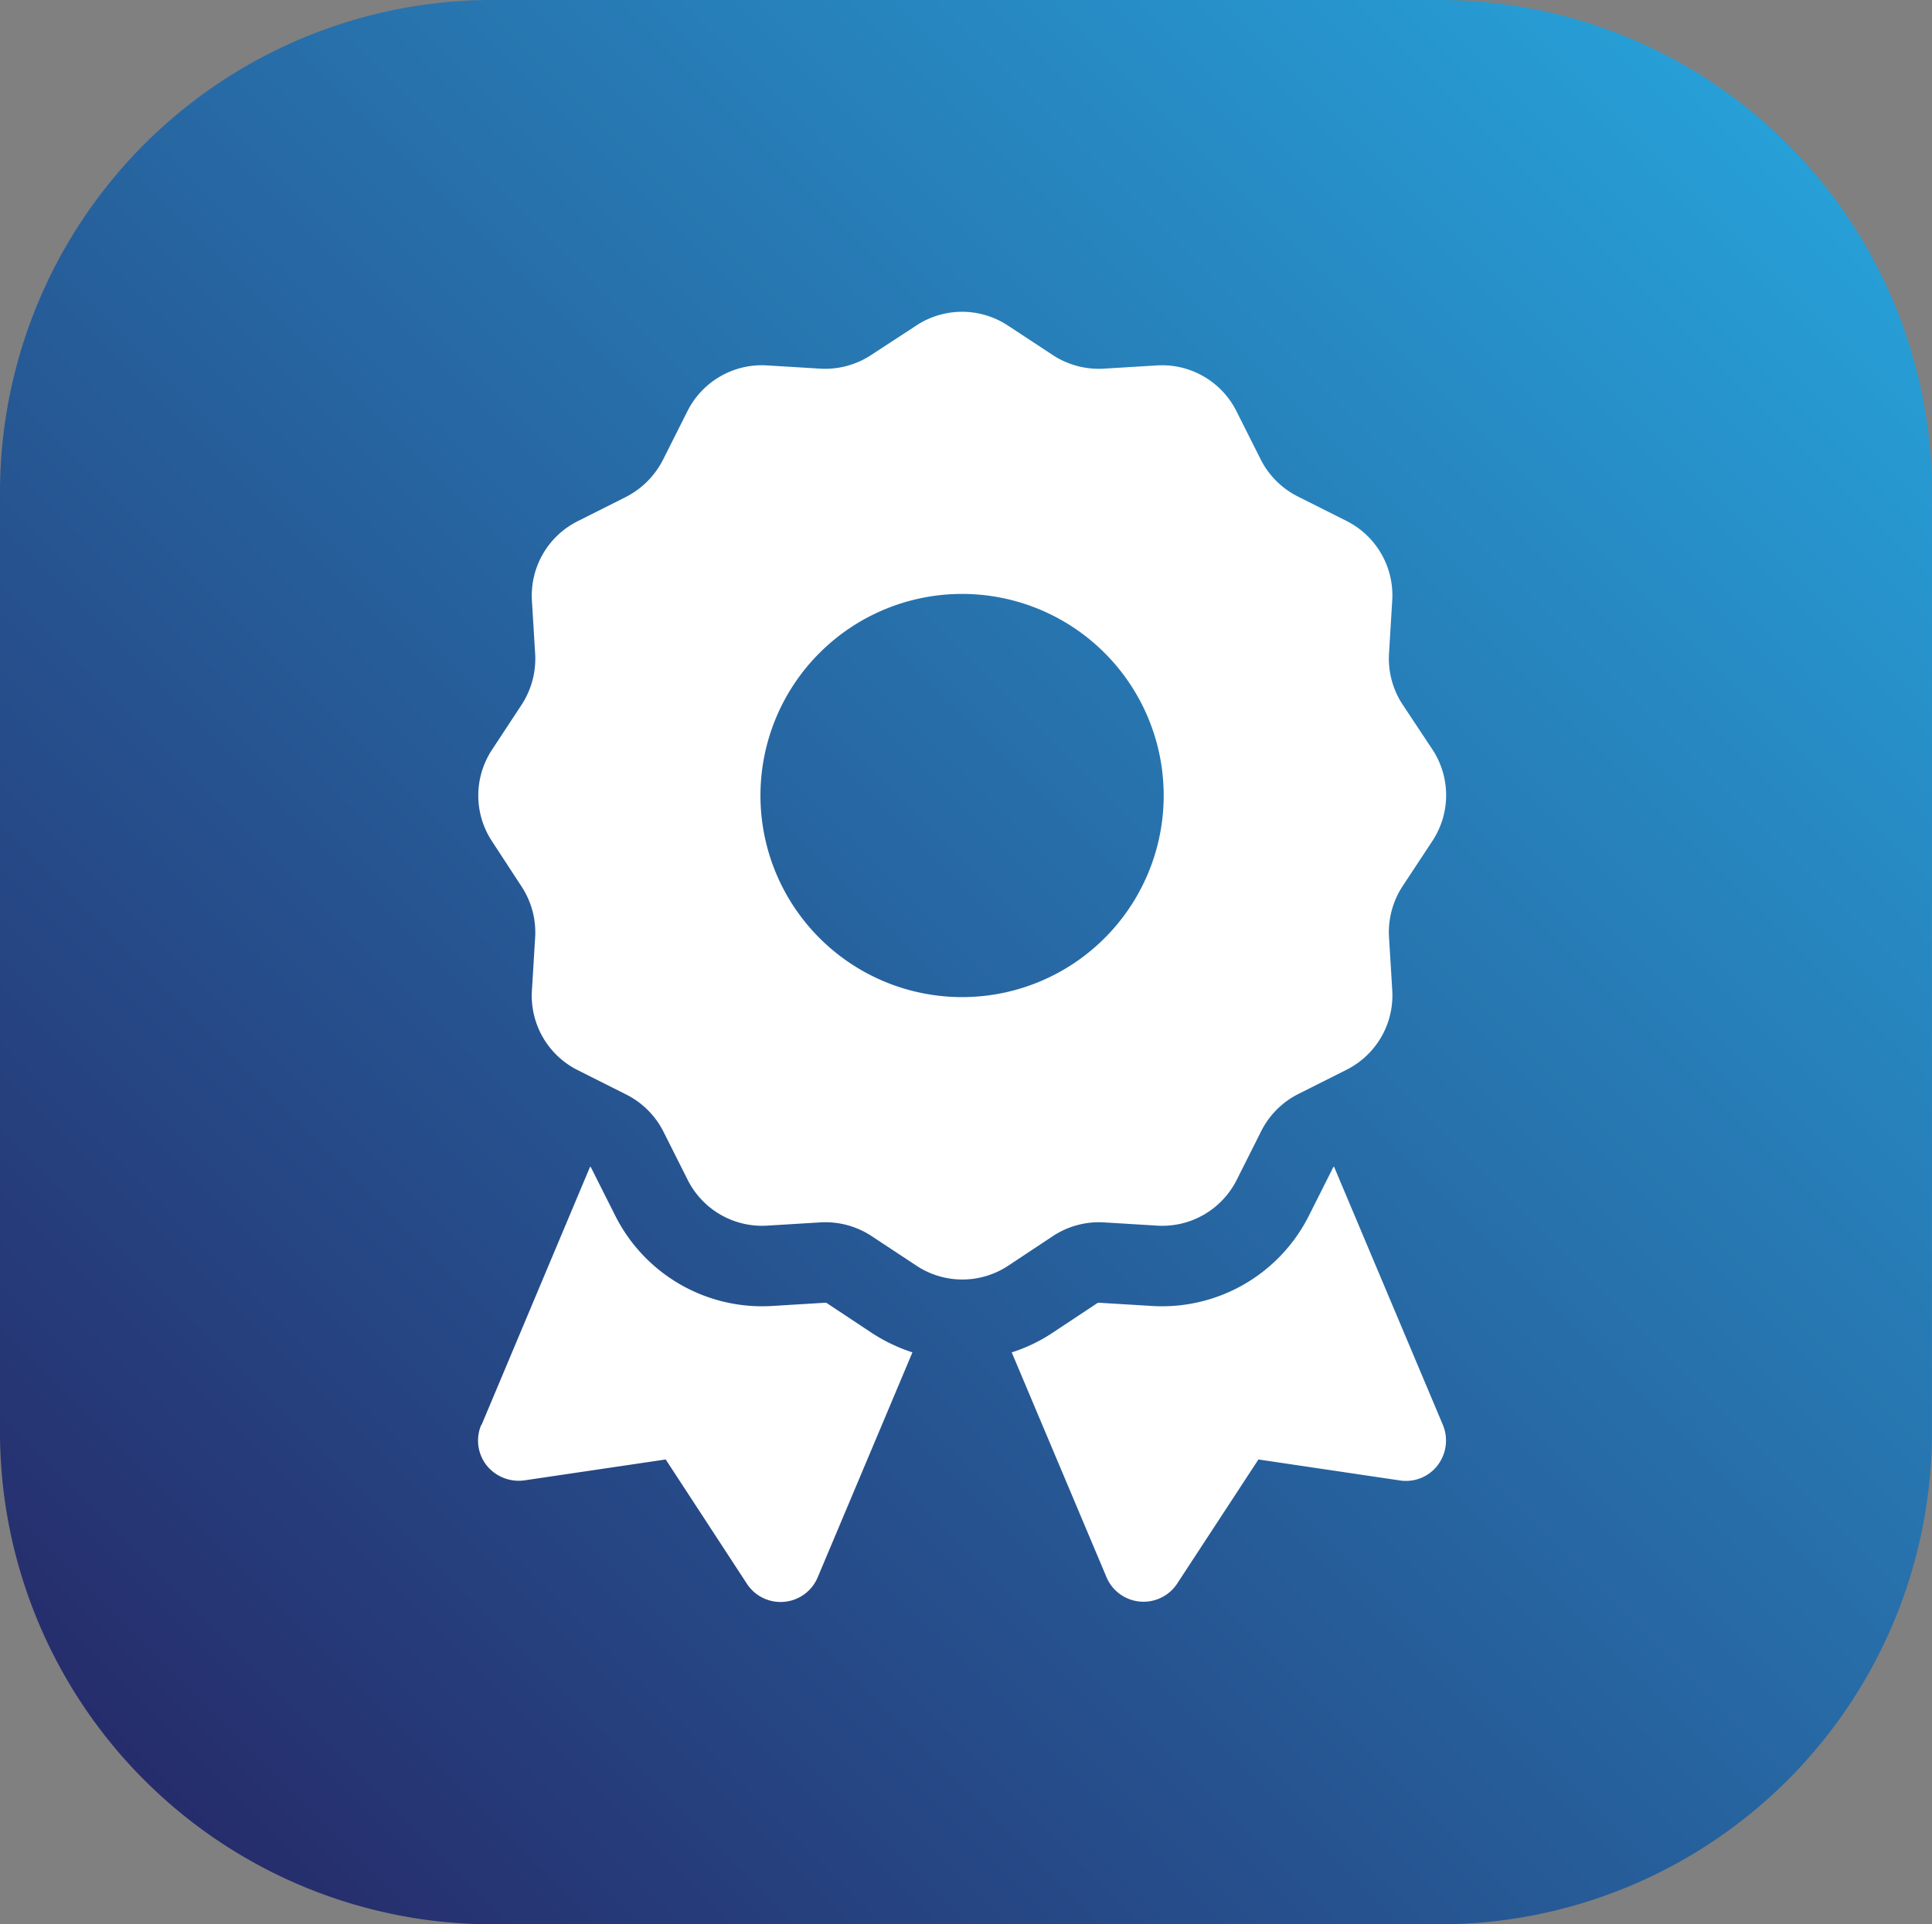
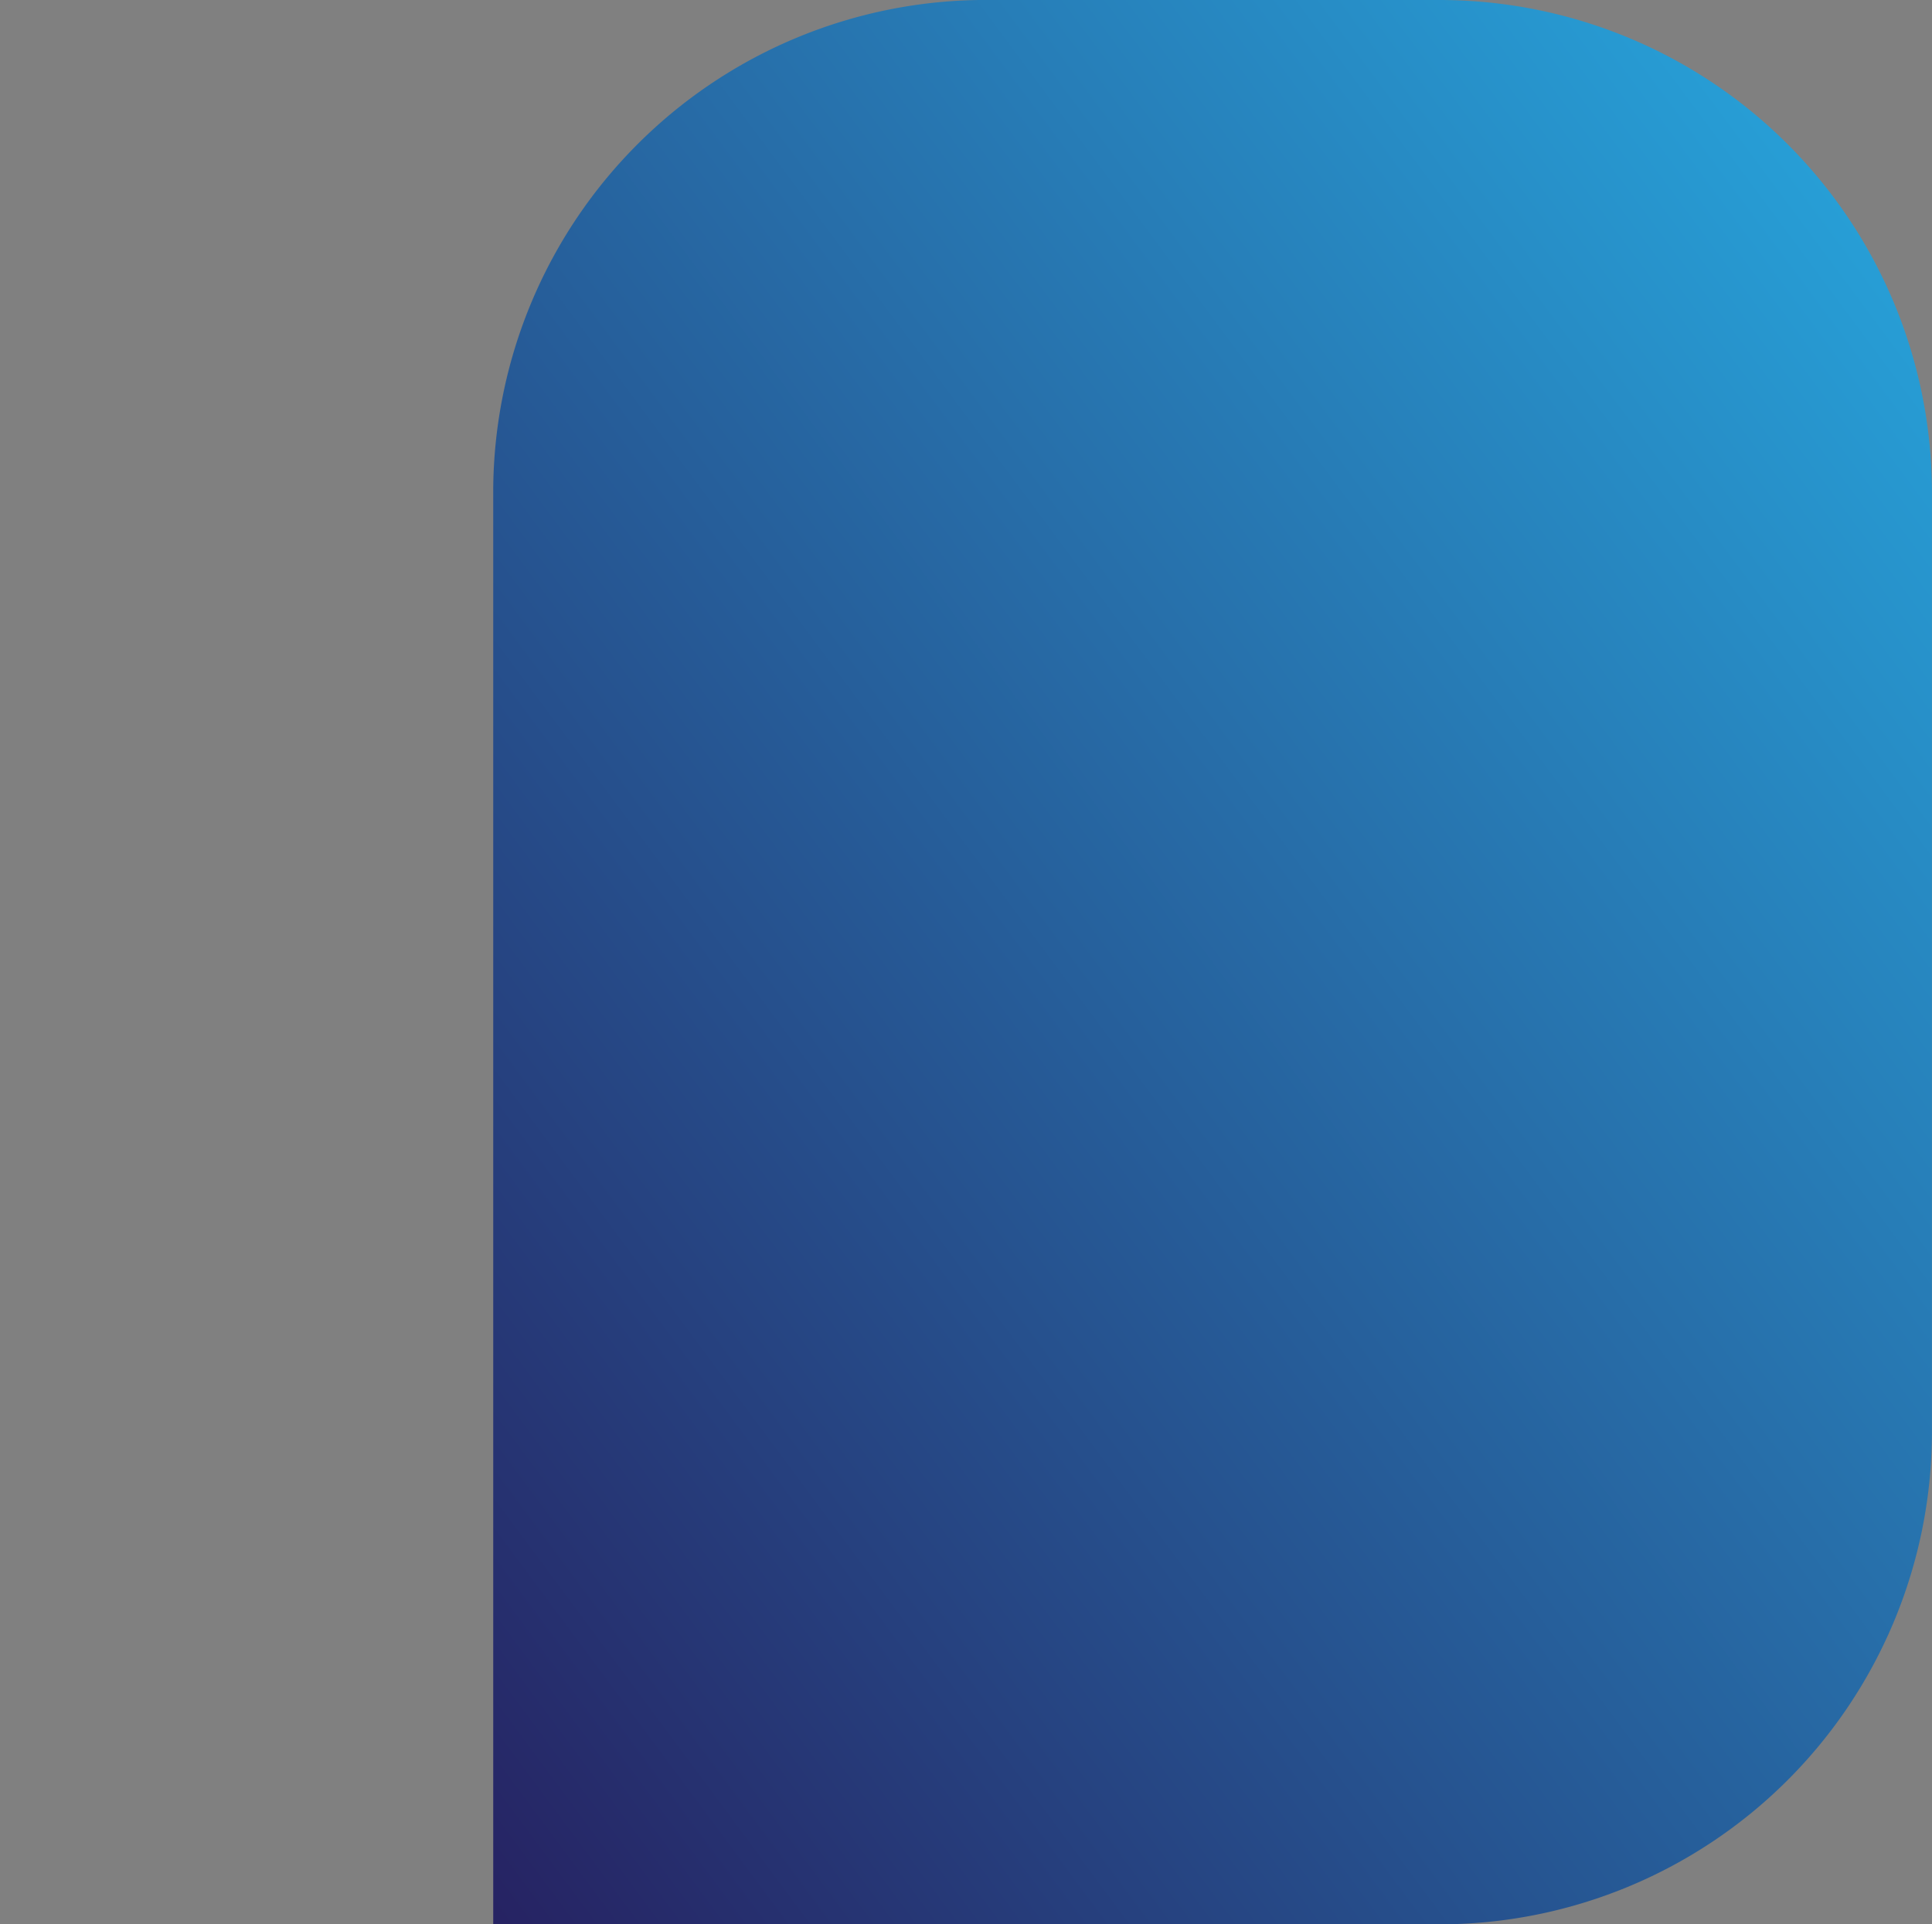
<svg xmlns="http://www.w3.org/2000/svg" id="Group_1483" data-name="Group 1483" width="138.776" height="138.245" viewBox="0 0 138.776 138.245">
  <rect x="0" y="0" width="138.776" height="138.245" fill="#808080" stroke="none" />
  <defs>
    <linearGradient id="linear-gradient" x1="1" x2="0" y2="1" gradientUnits="objectBoundingBox">
      <stop offset="0" stop-color="#27aae1" />
      <stop offset="1" stop-color="#262262" />
    </linearGradient>
  </defs>
-   <path id="Path_13906" data-name="Path 13906" d="M108.157,97.594h67.926A35.381,35.381,0,0,1,211.5,132.8V200.63a35.381,35.381,0,0,1-35.421,35.209H108.157A35.388,35.388,0,0,1,72.729,200.63V132.8a35.388,35.388,0,0,1,35.428-35.209" transform="translate(-72.729 -97.594)" fill-rule="evenodd" fill="url(#linear-gradient)" />
-   <path id="award-solid" d="M31.419,1.016a5.971,5.971,0,0,1,6.589,0L41.23,3.134a6.04,6.04,0,0,0,3.638.978l3.856-.235a5.978,5.978,0,0,1,5.7,3.295l1.738,3.457a6.005,6.005,0,0,0,2.661,2.661l3.494,1.756a5.978,5.978,0,0,1,3.295,5.7L65.378,24.6a6.007,6.007,0,0,0,.978,3.638l2.136,3.222a5.971,5.971,0,0,1,0,6.589l-2.136,3.24a6.04,6.04,0,0,0-.977,3.638l.235,3.856a5.978,5.978,0,0,1-3.295,5.7l-3.457,1.738A6.005,6.005,0,0,0,56.2,58.888l-1.756,3.494a5.978,5.978,0,0,1-5.7,3.295l-3.856-.235a6.007,6.007,0,0,0-3.638.977l-3.222,2.136a5.971,5.971,0,0,1-6.589,0L28.2,66.418a6.04,6.04,0,0,0-3.638-.977l-3.856.235A5.978,5.978,0,0,1,15,62.382l-1.738-3.457A6.005,6.005,0,0,0,10.6,56.263L7.108,54.507a5.978,5.978,0,0,1-3.295-5.7l.235-3.856a6.007,6.007,0,0,0-.978-3.638L.953,38.071a5.971,5.971,0,0,1,0-6.589l2.118-3.222a6.04,6.04,0,0,0,.978-3.638l-.235-3.856a5.978,5.978,0,0,1,3.295-5.7l3.457-1.738a6.125,6.125,0,0,0,2.679-2.7l1.738-3.457a5.978,5.978,0,0,1,5.7-3.295l3.856.235a6.007,6.007,0,0,0,3.638-.978Zm17.776,33.76A14.482,14.482,0,1,0,34.713,49.258,14.478,14.478,0,0,0,49.195,34.776Zm-49,45.219,7.8-18.554a.141.141,0,0,1,.072.072L9.805,64.97a11.805,11.805,0,0,0,11.223,6.48l3.856-.235a.172.172,0,0,1,.127.036l3.222,2.136a12.3,12.3,0,0,0,2.914,1.394L24.341,90.946a2.891,2.891,0,0,1-5.087.453l-5.829-8.924L3.27,83.977A2.956,2.956,0,0,1,.555,82.891a2.882,2.882,0,0,1-.38-2.9ZM45.086,90.928,38.279,74.781a11.639,11.639,0,0,0,2.914-1.394l3.222-2.136a.261.261,0,0,1,.127-.036l3.856.235a11.805,11.805,0,0,0,11.223-6.48l1.738-3.457a.141.141,0,0,1,.072-.072l7.82,18.554a2.931,2.931,0,0,1-.38,2.9,2.86,2.86,0,0,1-2.715,1.086L56,82.475l-5.829,8.906a2.891,2.891,0,0,1-5.087-.453Z" transform="translate(34.393 22.374)" fill="#fff" />
+   <path id="Path_13906" data-name="Path 13906" d="M108.157,97.594h67.926A35.381,35.381,0,0,1,211.5,132.8V200.63a35.381,35.381,0,0,1-35.421,35.209H108.157V132.8a35.388,35.388,0,0,1,35.428-35.209" transform="translate(-72.729 -97.594)" fill-rule="evenodd" fill="url(#linear-gradient)" />
</svg>